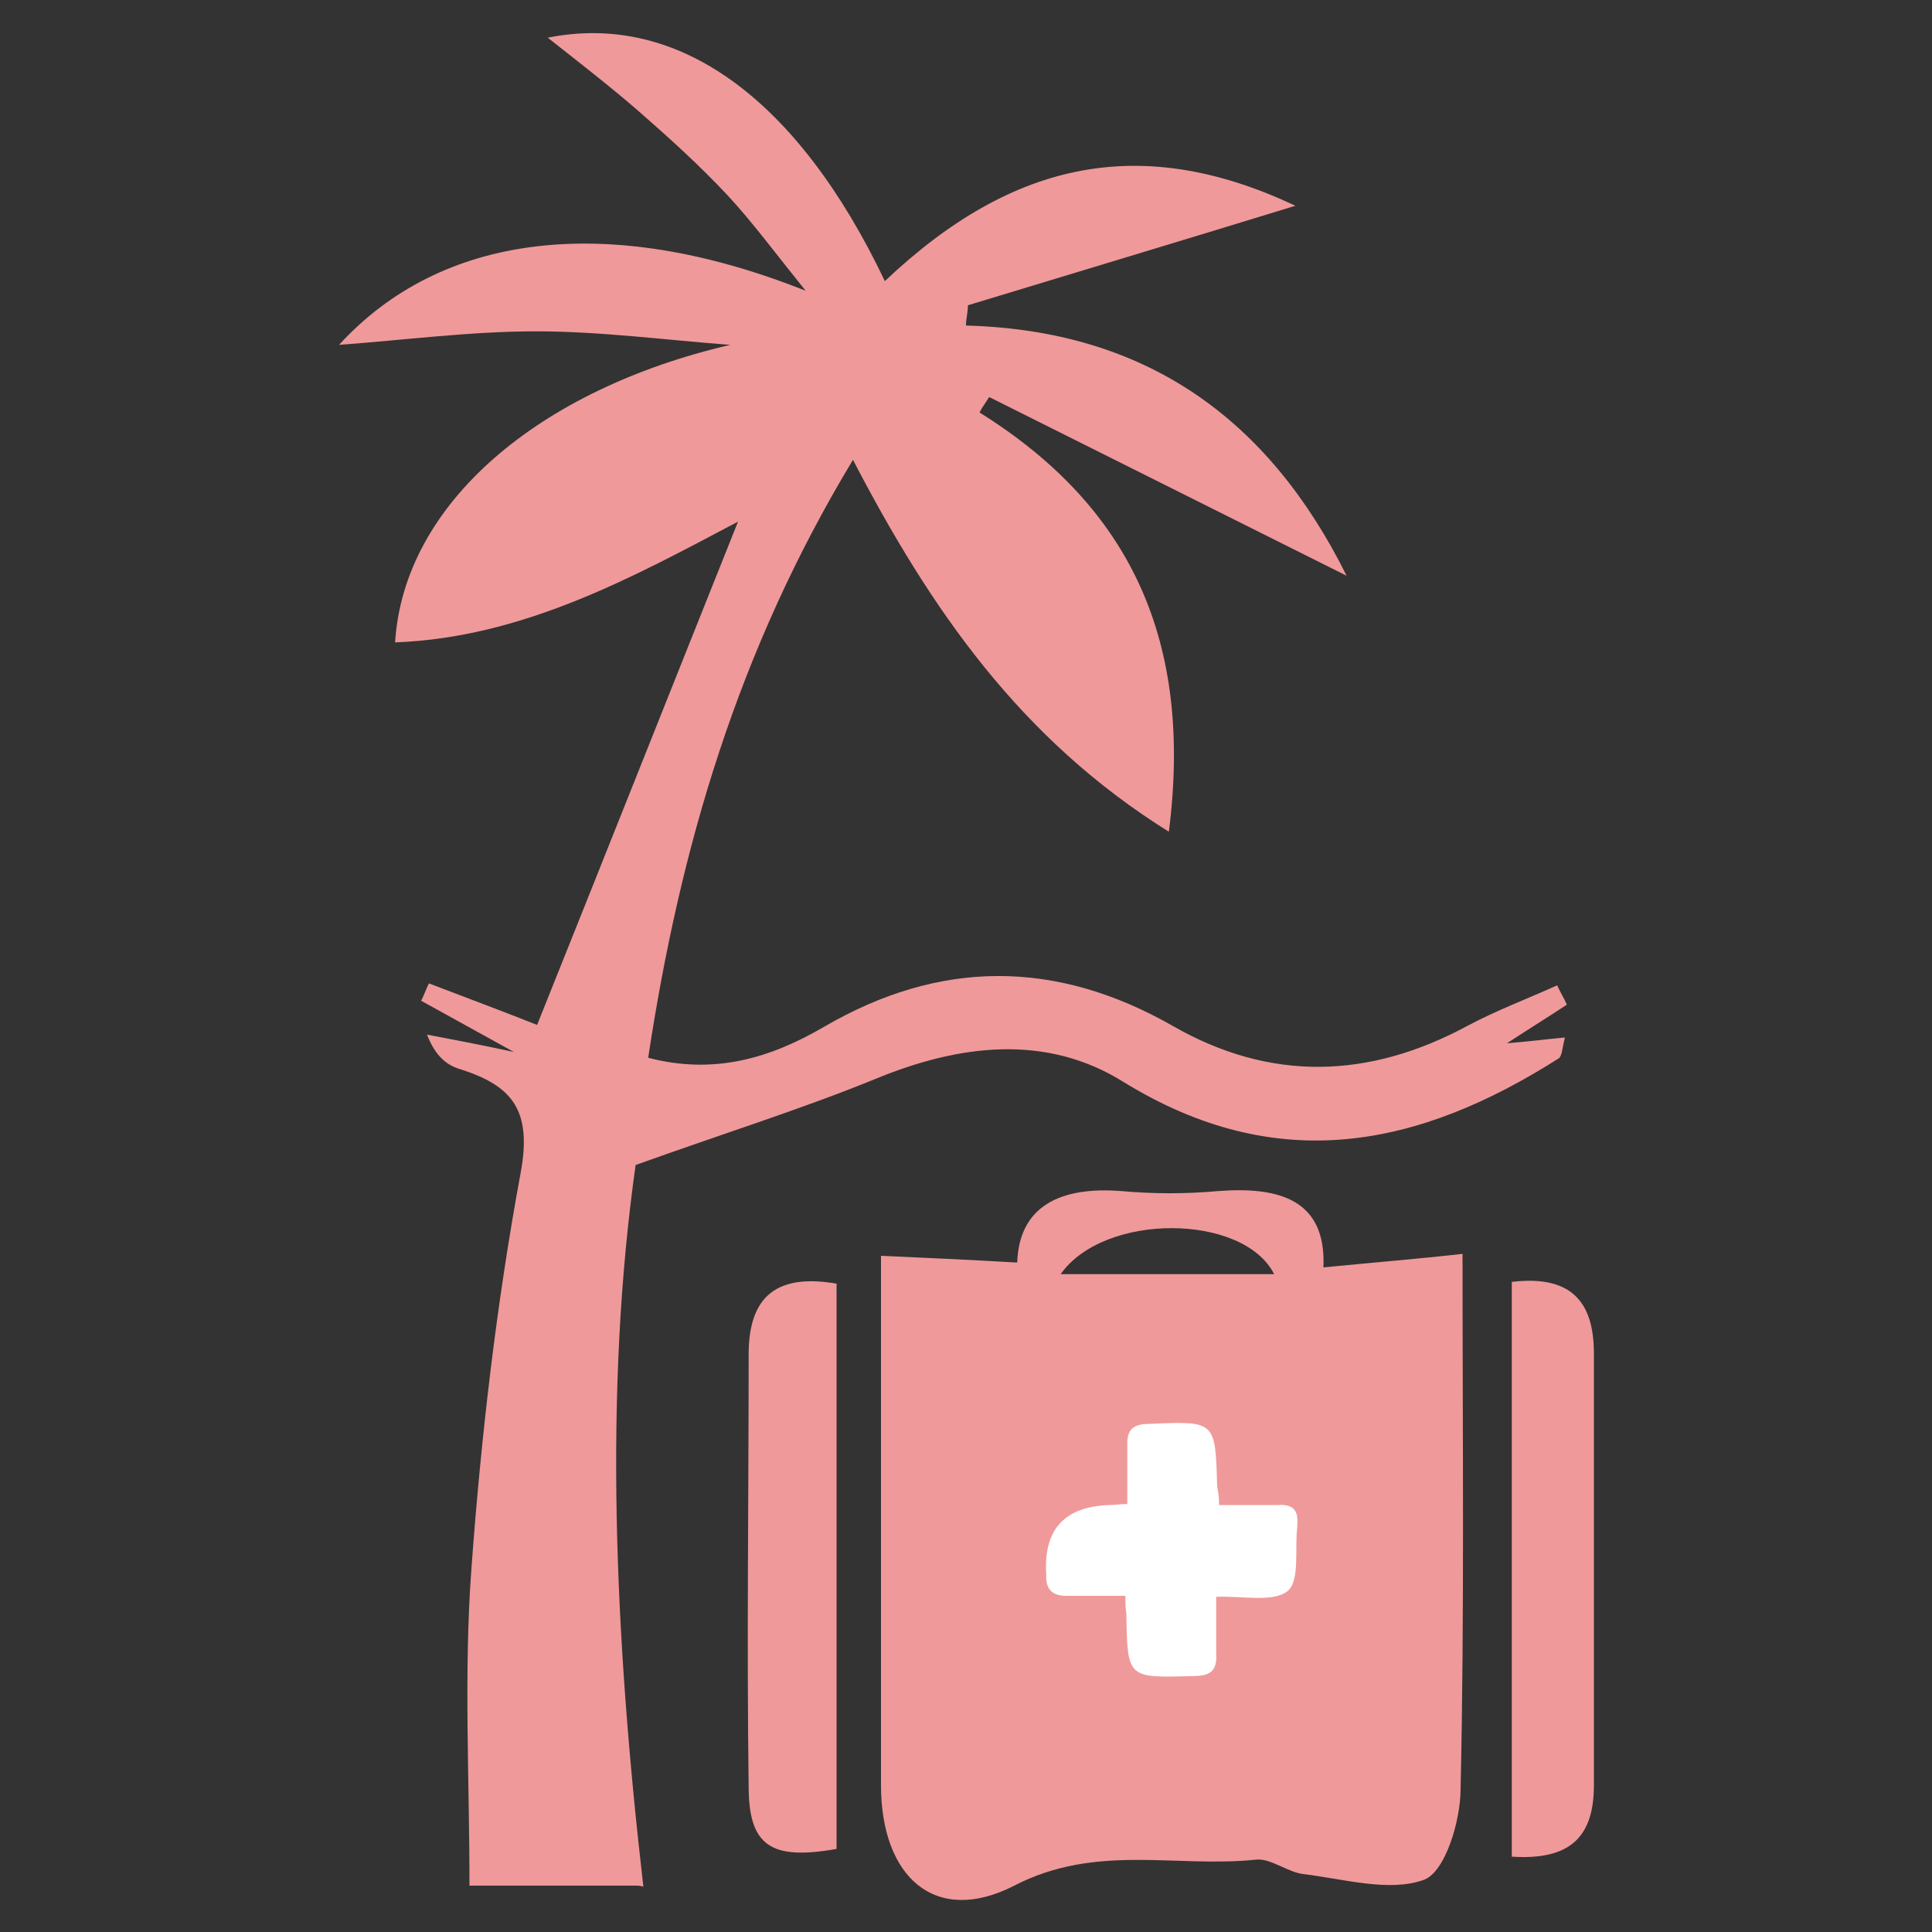
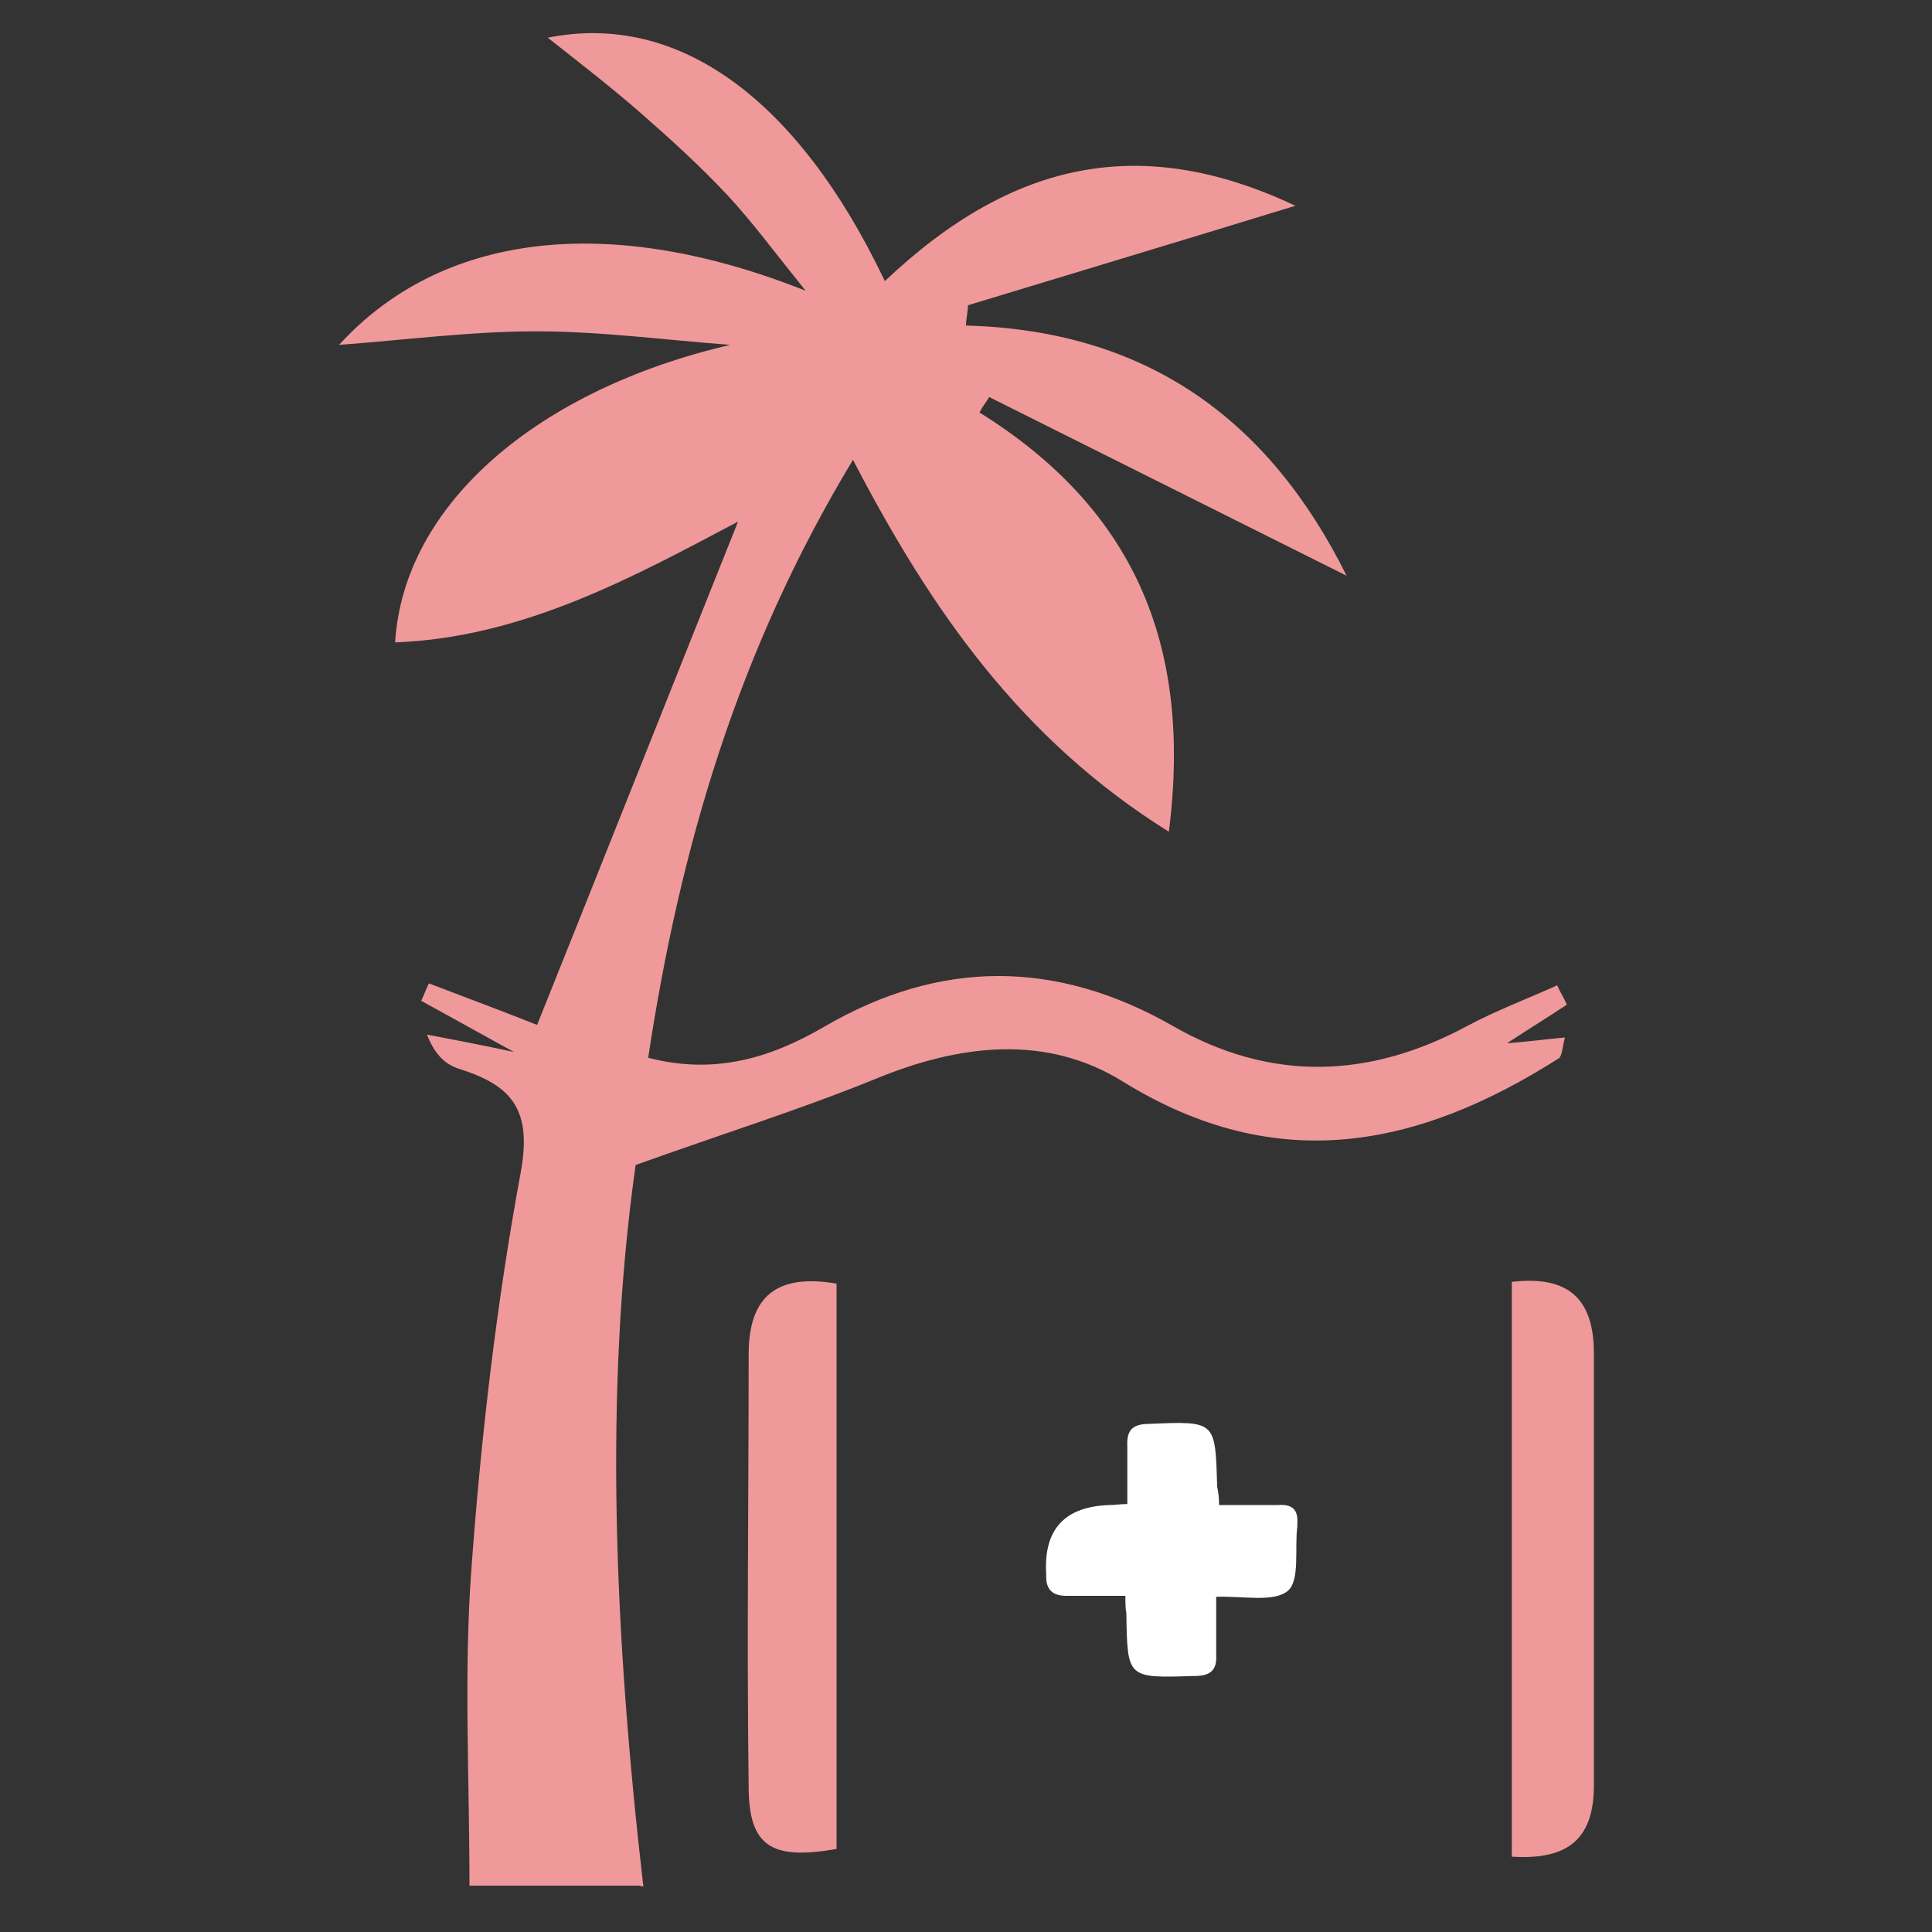
<svg xmlns="http://www.w3.org/2000/svg" id="_圖層_1" data-name="圖層_1" version="1.1" viewBox="0 0 200 200">
  <rect x="0" y="0" width="200" height="200" fill="#333333" stroke="none" />
  <defs>
    <style>
      .st0 {
        fill: #f0999a;
      }

      .st1 {
        fill: #fff;
      }
    </style>
  </defs>
  <path class="st0" d="M66.1,195.2h-17.5c0-11.1-.6-22,.2-32.8,1-13.7,2.6-27.5,5.1-41,1.2-6.5-.9-9-6.2-10.7-1.4-.4-2.6-1.3-3.5-3.6,2.6.5,5.3,1,9,1.8-3.8-2.1-6.7-3.7-9.6-5.3.3-.6.5-1.2.8-1.8,3.9,1.5,7.7,2.9,11.2,4.3,6.9-17.2,13.8-34.6,20.8-52.1-10.8,5.7-22.2,12-35.5,12.5.9-14.4,14.9-26.2,34.7-30.8-6.7-.5-13.4-1.4-20.1-1.4-6.8,0-13.6.9-20.4,1.4,10.5-11.5,27.7-13.8,48.3-5.6-3.3-4.1-5.5-7.1-8.1-9.9-2.9-3.1-6-5.9-9.2-8.7-3-2.6-6.1-5-9.4-7.6,13.5-2.7,25.9,6.3,34.9,25.2,13.4-12.7,26.8-15.2,42.5-7.8-11.4,3.5-22.7,6.9-33.9,10.3,0,.7-.2,1.4-.2,2.1,18.6.5,31.3,9.6,39.4,25.9-12.6-6.3-24.8-12.4-37-18.5-.3.5-.7,1-1,1.6,15.7,9.8,22.1,23.7,19.6,43.4-15.4-9.6-24.7-23.1-32.7-38.5-11.9,19.7-17.9,40.1-21.2,61.9,6.9,1.8,12.7,0,18.2-3.2,12-7,24-7,36.1-.1,10.1,5.8,20.3,5.5,30.5,0,3-1.6,6.2-2.8,9.3-4.2.3.7.7,1.3,1,2-1.8,1.2-3.6,2.3-6.2,4,2.4-.2,3.9-.4,6-.6-.3,1.2-.3,2-.7,2.2-14.5,9.2-29.1,12.2-45,2.4-8-5-17-3.9-25.7-.3-7.6,3.1-15.6,5.6-24.8,8.9-3.3,23.3-2.2,48.7.8,74.7Z" />
-   <path class="st0" d="M91.2,130c4.4.2,9,.4,14.1.7.2-5.8,4.4-7.9,10.8-7.4,3.3.3,6.7.3,10,0,6.5-.5,11.2,1,10.9,7.9,5.1-.5,10-.9,14.4-1.4,0,19.1.2,37.3-.2,55.4,0,3.3-1.6,8.6-3.8,9.4-3.6,1.3-8.3-.1-12.5-.6-1.6-.2-3.3-1.6-4.8-1.5-8.3.9-16.6-1.7-25.1,2.7-8.2,4.2-13.8-.9-13.8-10.4,0-17.9,0-35.9,0-54.8ZM109.8,131.9h22.1c-3.2-6.3-17.6-6.4-22.1,0Z" />
  <path class="st0" d="M86.6,132.9v58.5c-6.8,1.2-9.1-.3-9.1-6.5-.2-14.9,0-29.8,0-44.7,0-6.1,3-8.4,9.2-7.3Z" />
  <path class="st0" d="M156.5,132.7c5.9-.7,8.5,1.8,8.5,7.4,0,14.9,0,29.8,0,44.7,0,5.3-2.4,7.8-8.5,7.4v-59.5Z" />
  <path class="st1" d="M116.5,165.2c0,.8,0,1.3.1,1.8.1,6.8.1,6.7,7,6.5,1.6,0,2.4-.5,2.3-2.2,0-2,0-4,0-6,2.8-.1,5.9.6,7.4-.6,1.3-1.1.7-4.4,1-6.7,0,0,0-.2,0-.3.1-1.5-.6-2-2-1.9-2,0-4.1,0-6.1,0,0-.9-.1-1.4-.2-1.9-.2-6.8-.1-6.8-7-6.5-1.6,0-2.4.5-2.3,2.3,0,1.9,0,3.9,0,6-.8,0-1.3.1-1.8.1q-7,.2-6.6,7.1c0,0,0,.2,0,.3,0,1.4.7,2,2.1,2,2,0,3.9,0,6.2,0Z" />
</svg>